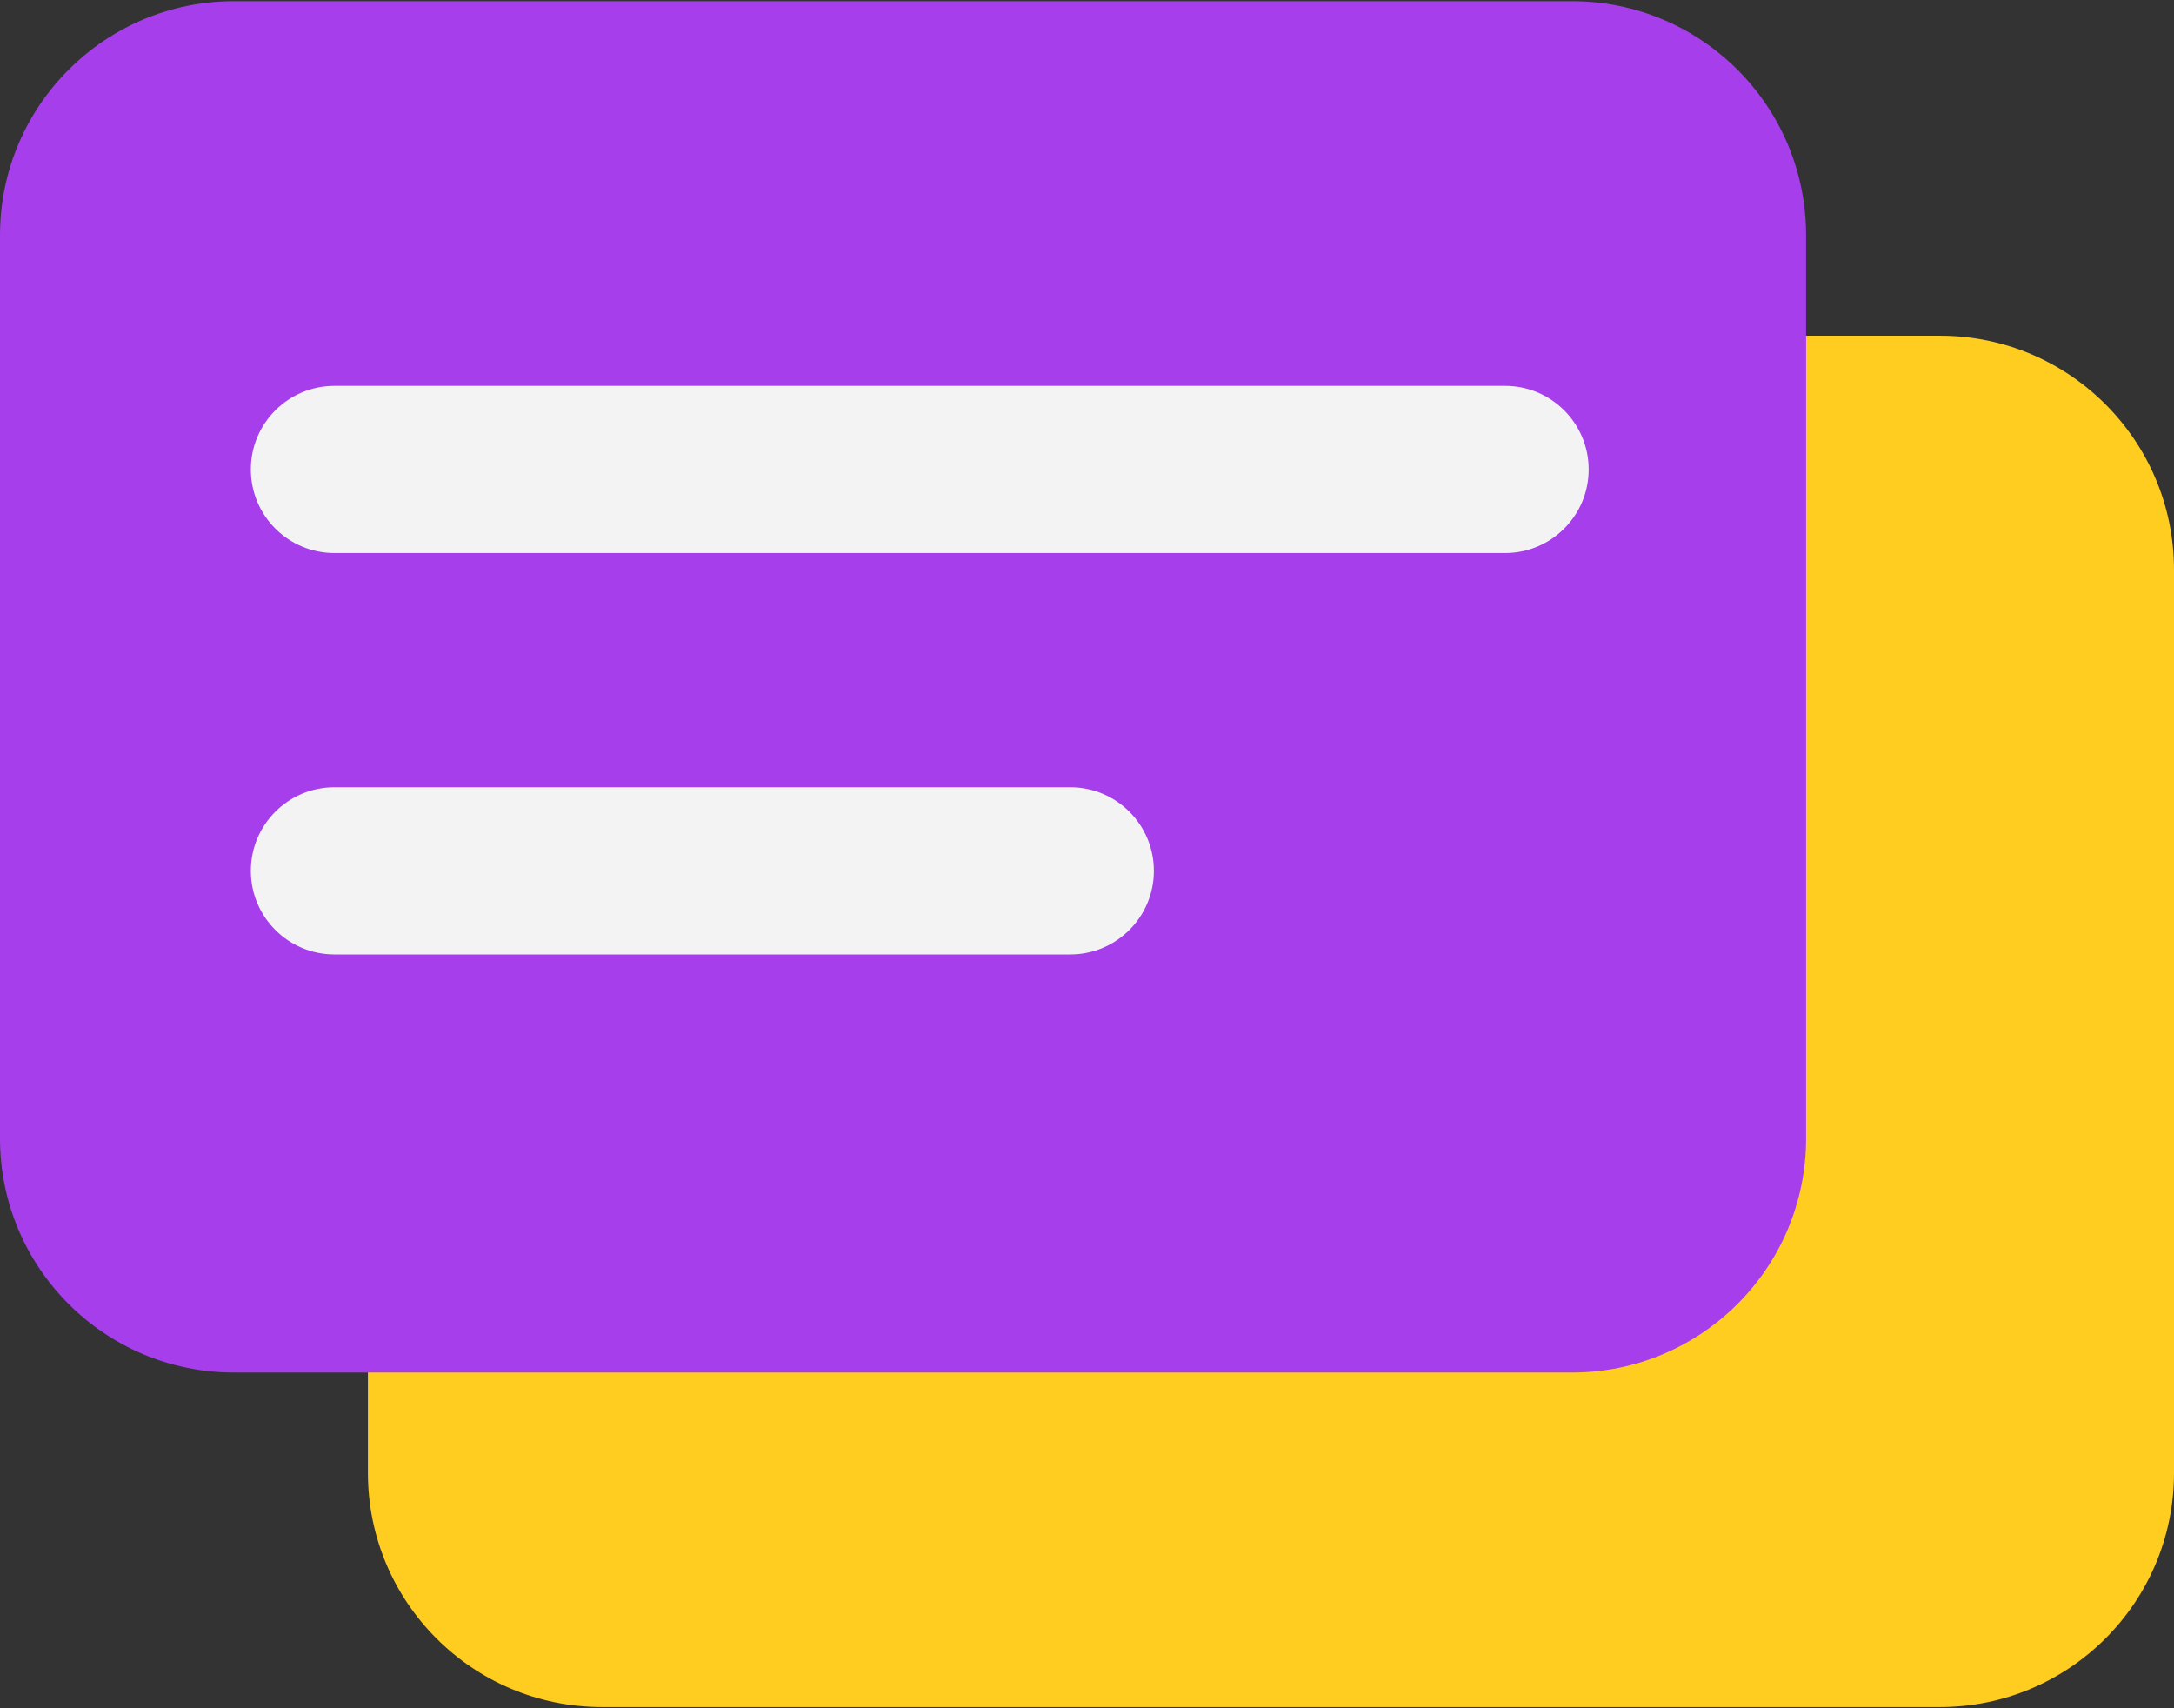
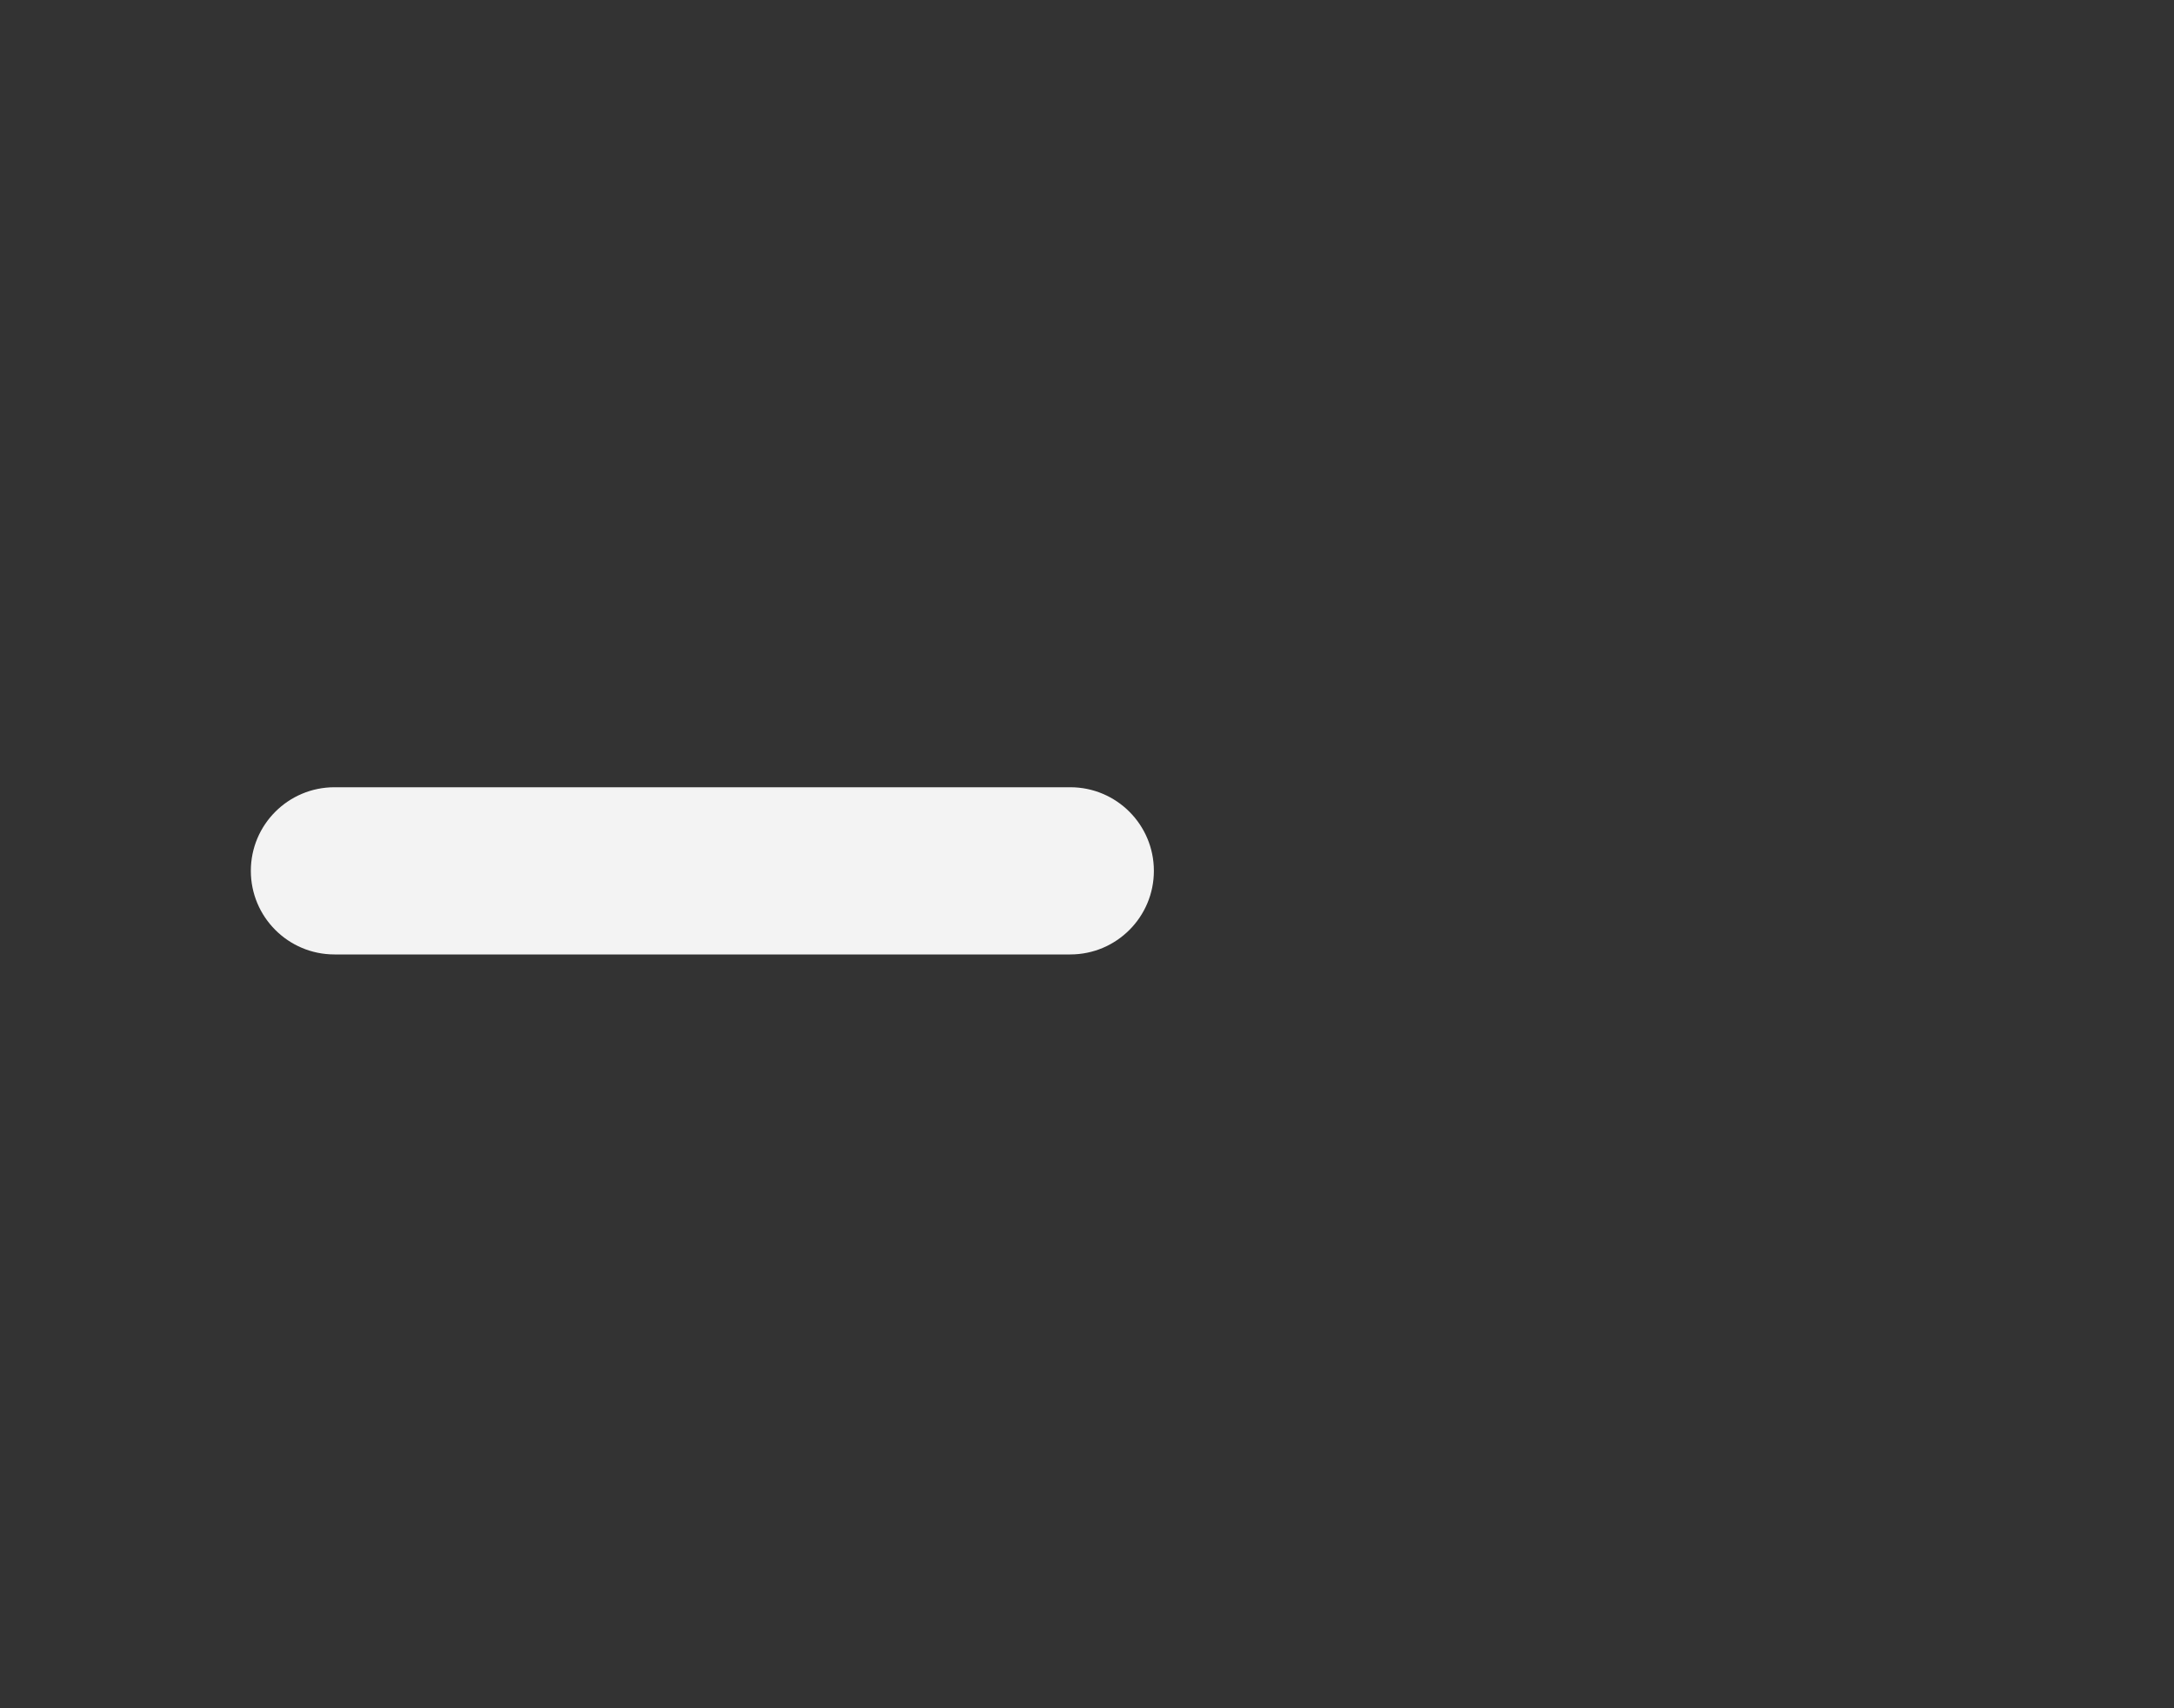
<svg xmlns="http://www.w3.org/2000/svg" width="42" height="33" viewBox="0 0 42 33" fill="none">
  <rect x="0" y="0" width="42" height="33" fill="#333333" stroke="none" />
-   <path d="M7.108 11.008C7.108 8.51 9.133 6.485 11.631 6.485H37.477C39.975 6.485 42 8.51 42 11.008V28.454C42 30.952 39.975 32.977 37.477 32.977H11.631C9.133 32.977 7.108 30.952 7.108 28.454V11.008Z" fill="#FFCD1F" />
-   <path d="M0 4.546C0 2.048 2.025 0.023 4.523 0.023H30.369C32.867 0.023 34.892 2.048 34.892 4.546V21.992C34.892 24.49 32.867 26.515 30.369 26.515H4.523C2.025 26.515 0 24.49 0 21.992V4.546Z" fill="#A63EEB" />
-   <path fill-rule="evenodd" clip-rule="evenodd" d="M4.846 9.069C4.846 8.177 5.569 7.454 6.462 7.454H29.077C29.969 7.454 30.692 8.177 30.692 9.069C30.692 9.961 29.969 10.684 29.077 10.684H6.462C5.569 10.684 4.846 9.961 4.846 9.069Z" fill="#F3F3F3" />
  <path fill-rule="evenodd" clip-rule="evenodd" d="M4.846 16.823C4.846 15.931 5.569 15.208 6.462 15.208H20.677C21.569 15.208 22.292 15.931 22.292 16.823C22.292 17.715 21.569 18.438 20.677 18.438H6.462C5.569 18.438 4.846 17.715 4.846 16.823Z" fill="#F3F3F3" />
</svg>